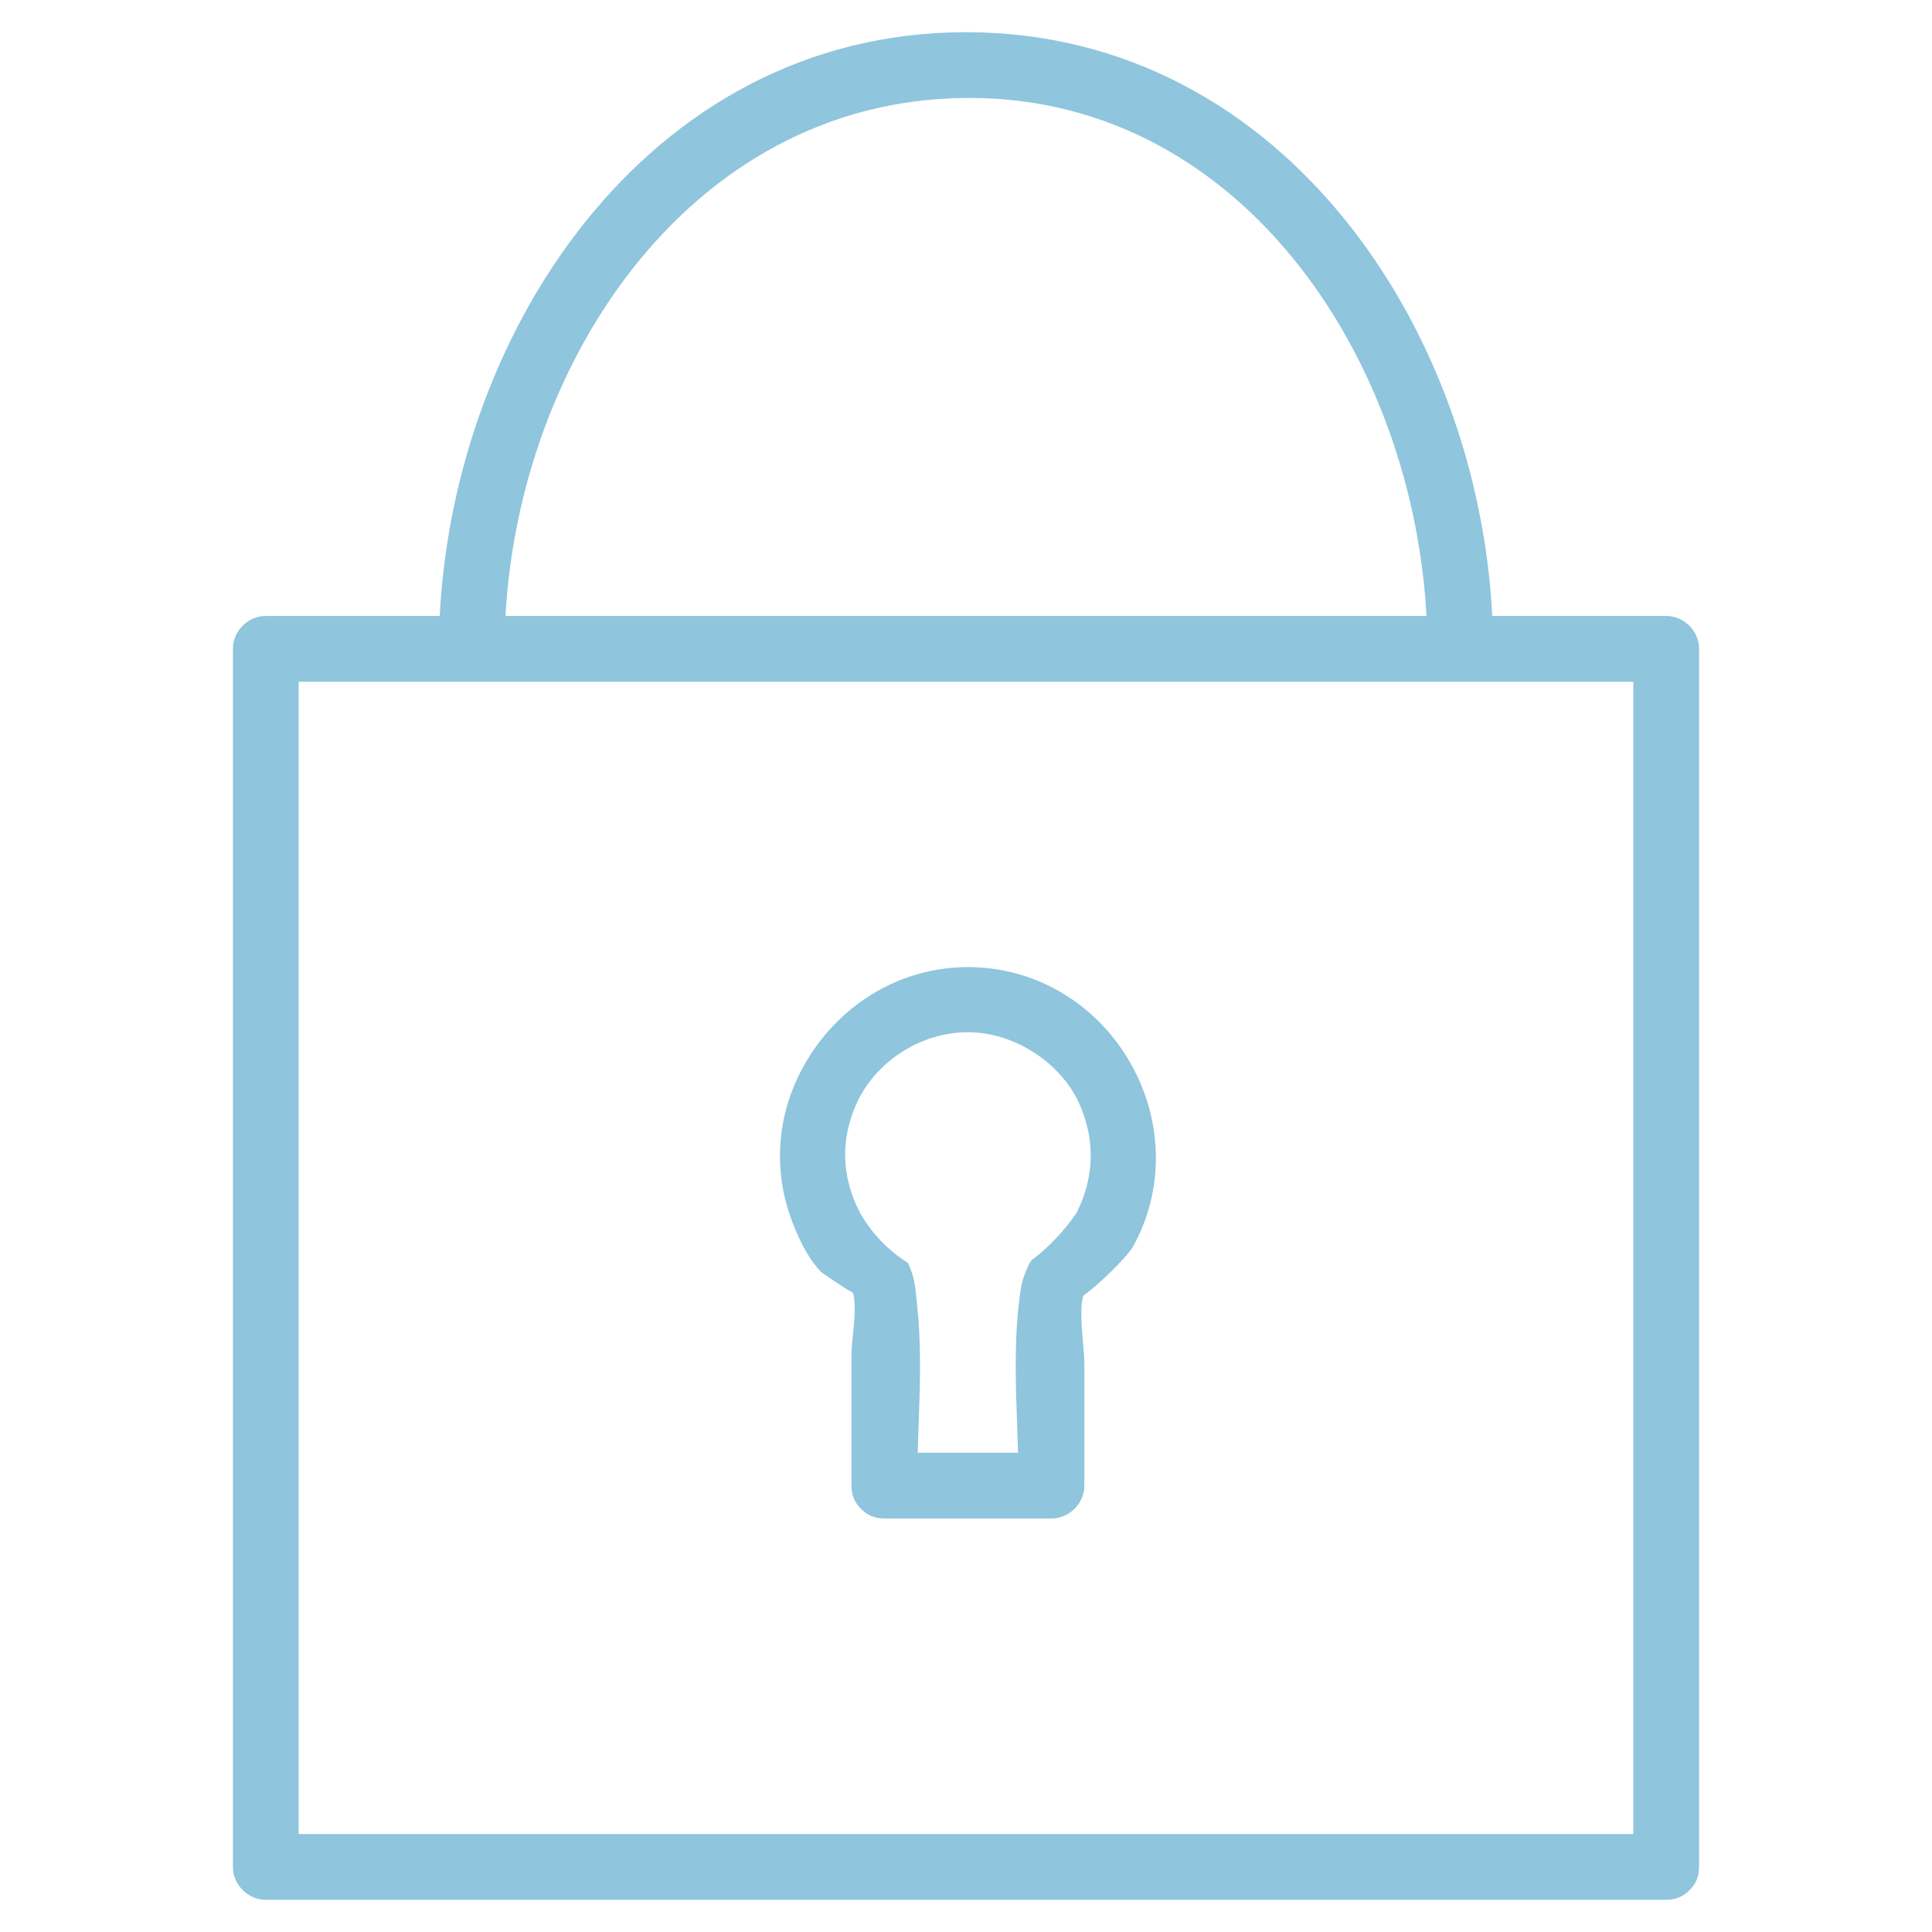
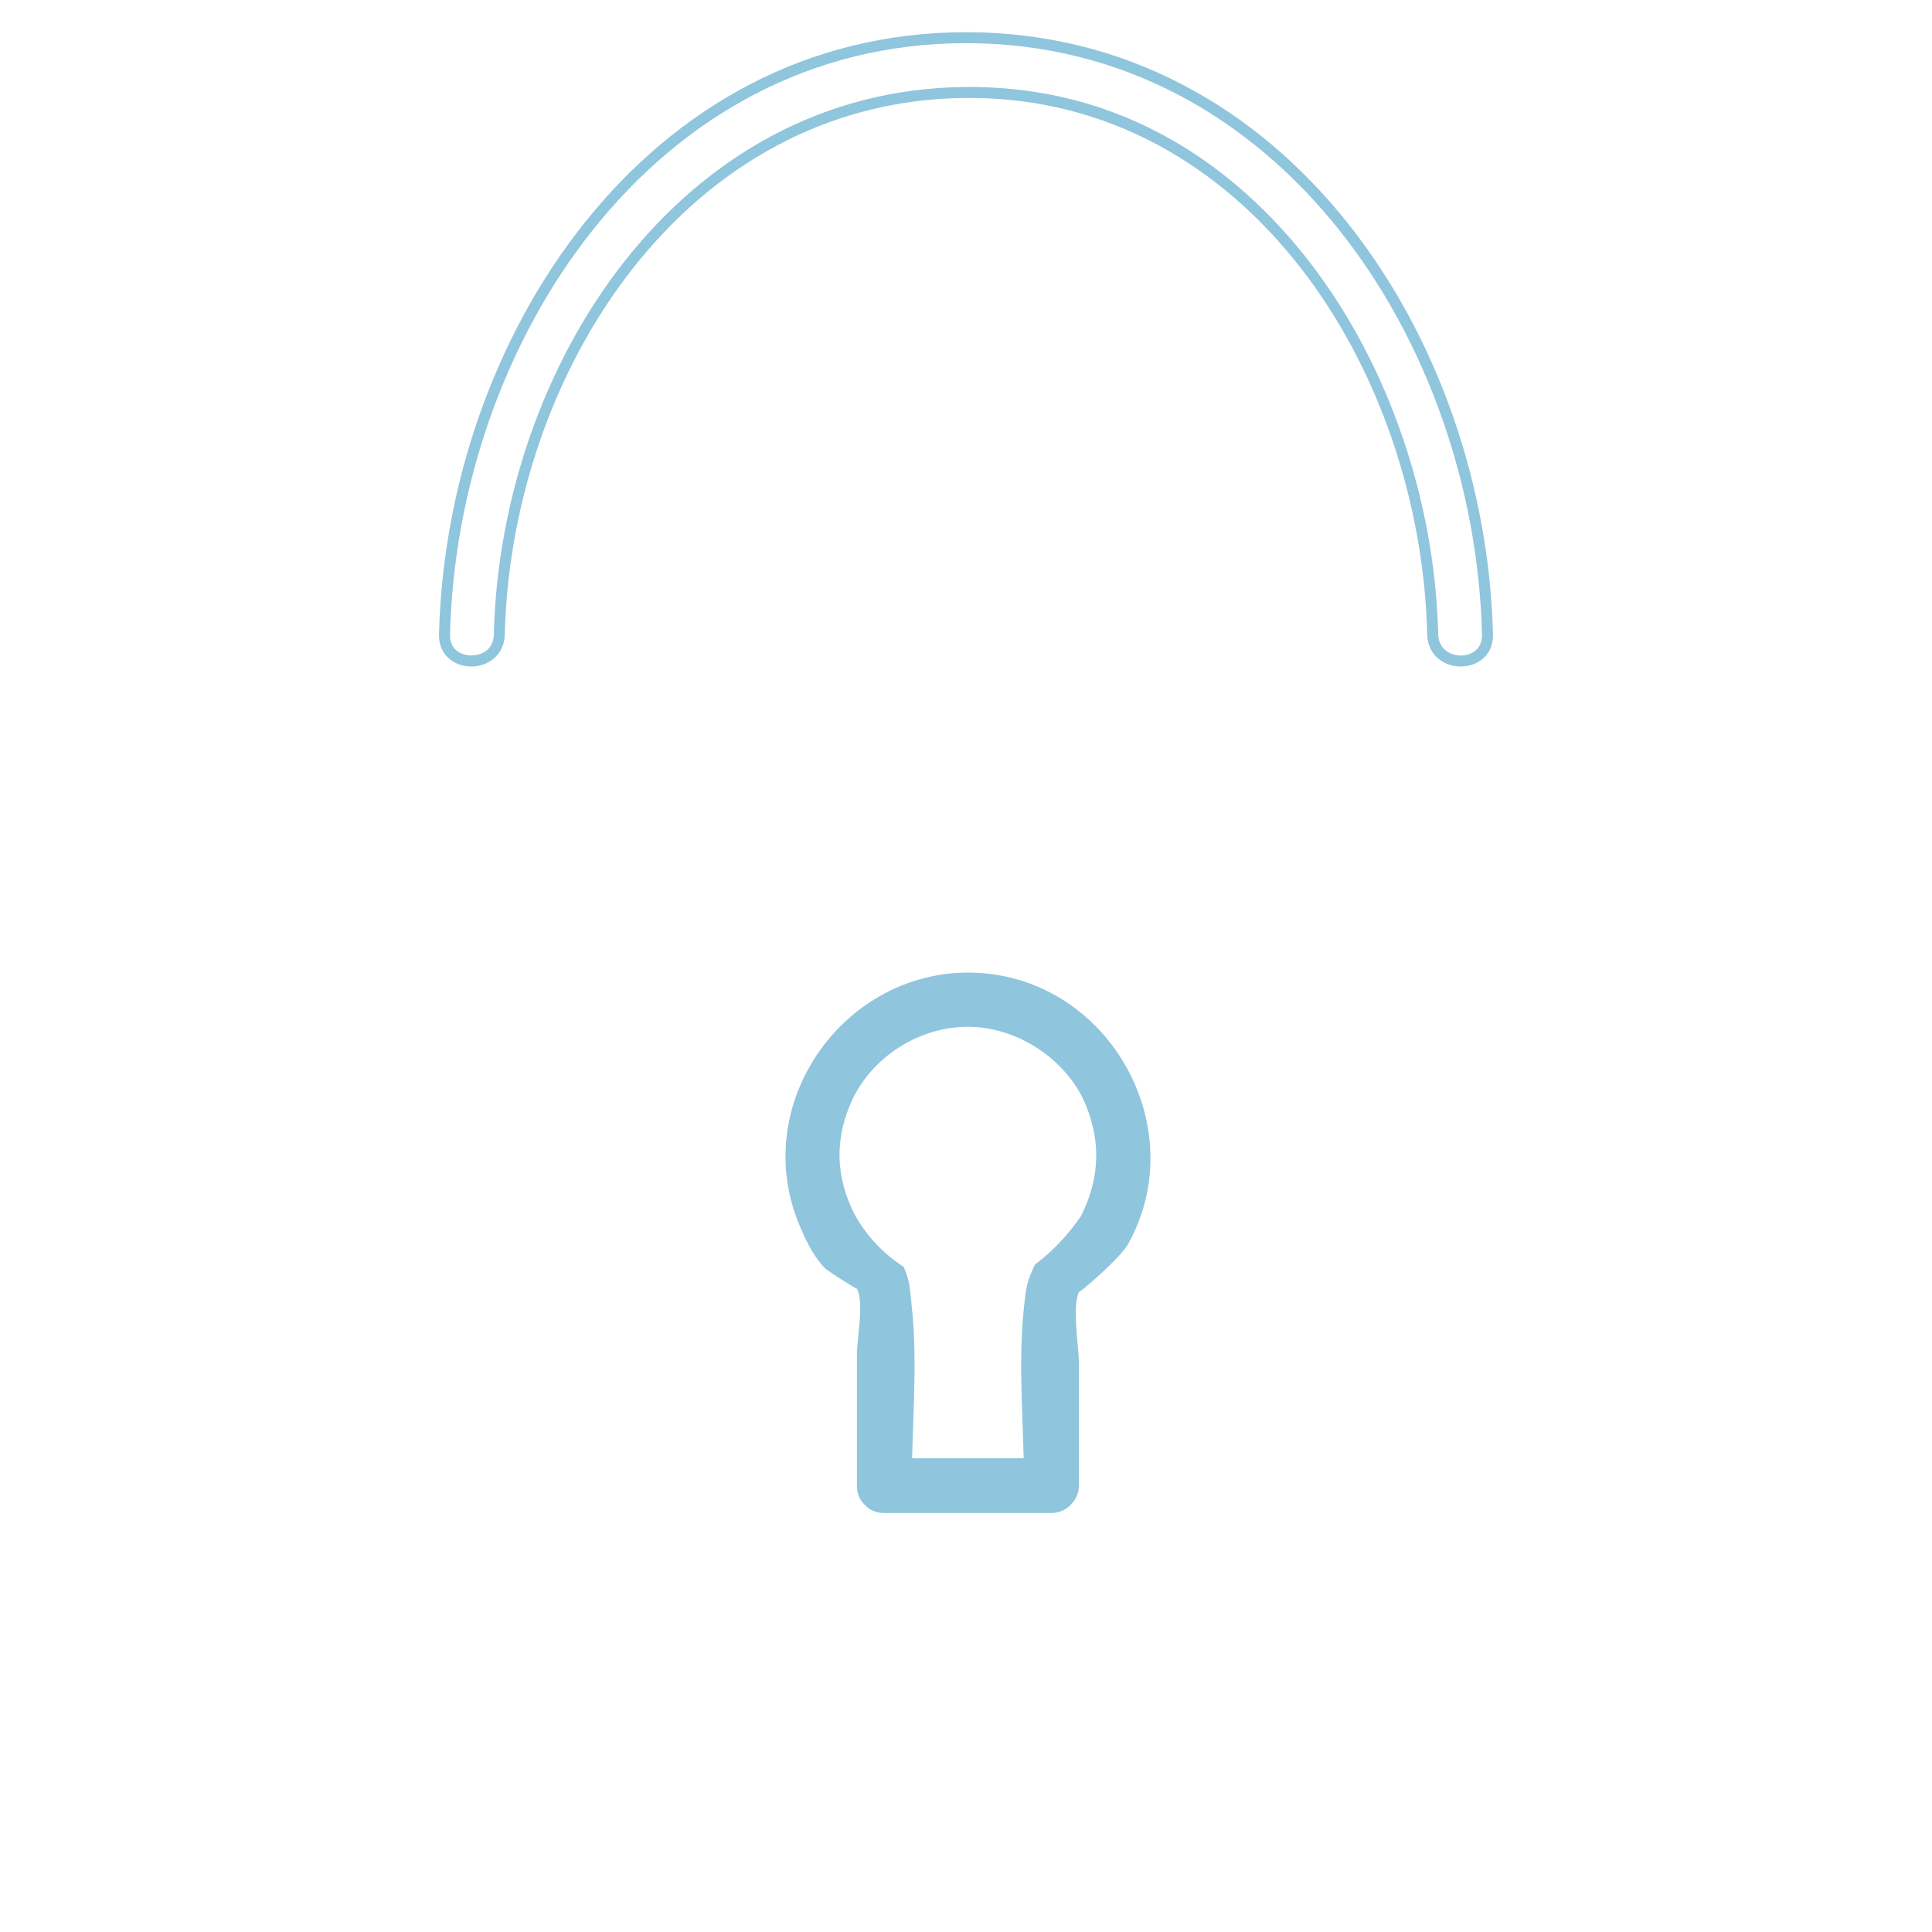
<svg xmlns="http://www.w3.org/2000/svg" version="1.1" id="Calque_1" x="0px" y="0px" width="60px" height="60px" viewBox="0 0 60 60" enable-background="new 0 0 60 60" xml:space="preserve">
  <g>
    <path fill="#8FC5DD" d="M27.463,46.988h5.191c0.46,0,0.851-0.39,0.851-0.85V42.33c0-0.484-0.214-1.734,0-2.203   c-0.026,0.058,1.273-1.027,1.535-1.502c1.977-3.574-0.539-8.13-4.591-8.407c-4.053-0.277-7.157,3.871-5.682,7.678   c0.198,0.51,0.467,1.089,0.845,1.482c0.09,0.096,1.021,0.681,1.001,0.642c0.227,0.424,0,1.571,0,2.026v4.093   c0,1.094,1.701,1.096,1.701,0c0-1.826,0.2-3.763,0-5.573c-0.055-0.5-0.046-0.764-0.25-1.224c-0.62-0.4-1.12-0.925-1.496-1.574   c-0.638-1.22-0.66-2.447-0.069-3.68c0.655-1.313,2.082-2.201,3.559-2.201c1.458,0,2.906,0.908,3.56,2.201   c0.584,1.229,0.568,2.456-0.047,3.68c-0.402,0.585-0.879,1.088-1.432,1.508c-0.253,0.528-0.27,0.7-0.335,1.288   c-0.203,1.813,0,3.746,0,5.575c0.283-0.284,0.567-0.568,0.851-0.852h-5.191C26.369,45.287,26.368,46.988,27.463,46.988" />
-     <path fill="#8FC5DD" d="M32.655,47.158h-5.191c-0.292,0-0.541-0.104-0.722-0.299c-0.196-0.182-0.299-0.431-0.299-0.722v-4.093   c0-0.137,0.02-0.335,0.043-0.557c0.045-0.453,0.107-1.065-0.002-1.345c-0.309-0.157-0.988-0.644-0.994-0.648   c-0.326-0.34-0.605-0.828-0.88-1.538c-0.69-1.781-0.451-3.729,0.654-5.344c1.184-1.726,3.133-2.71,5.198-2.564   c1.97,0.134,3.729,1.282,4.702,3.07c0.969,1.778,0.979,3.867,0.026,5.59c-0.184,0.332-1.152,1.269-1.543,1.524   c-0.114,0.313-0.054,0.999-0.01,1.505c0.021,0.237,0.039,0.448,0.039,0.593v3.807C33.675,46.691,33.208,47.158,32.655,47.158    M28.227,46.818h4.428c0.369,0,0.681-0.313,0.681-0.681v-3.807c0-0.138-0.019-0.337-0.037-0.563   c-0.049-0.551-0.108-1.225,0.018-1.619l-0.004-0.006l0.03-0.066c0.002-0.008,0.005-0.015,0.009-0.021l0.153,0.069l-0.077-0.146   c0.107-0.066,1.24-1.028,1.464-1.436c0.896-1.619,0.885-3.585-0.025-5.262c-0.919-1.685-2.573-2.767-4.429-2.895   c-1.923-0.133-3.778,0.791-4.893,2.419c-1.042,1.521-1.268,3.354-0.618,5.029c0.255,0.657,0.519,1.123,0.809,1.425   c0.082,0.078,0.833,0.557,0.935,0.604l-0.058,0.156l0.15-0.08c0.002,0.005,0.005,0.01,0.007,0.016l0.038,0.072l-0.004,0.006   c0.133,0.362,0.074,0.958,0.02,1.489c-0.021,0.208-0.041,0.395-0.041,0.522v3.327c0.174-0.165,0.409-0.256,0.681-0.256h0.697   c0.007-0.273,0.018-0.551,0.028-0.827c0.043-1.232,0.088-2.508-0.044-3.706l-0.024-0.247c-0.032-0.329-0.054-0.552-0.191-0.879   c-0.621-0.41-1.128-0.95-1.508-1.604c-0.665-1.271-0.688-2.561-0.076-3.839c0.685-1.375,2.177-2.297,3.713-2.297   c1.501,0,3.027,0.943,3.71,2.294c0.608,1.277,0.592,2.565-0.045,3.833c-0.415,0.605-0.899,1.118-1.45,1.542   c-0.221,0.466-0.238,0.624-0.299,1.174c-0.136,1.222-0.09,2.495-0.045,3.727c0.009,0.278,0.02,0.555,0.027,0.83h1.108l-1.431,1.432   v-0.41c0-0.226-0.004-0.453-0.009-0.681h-3.134c-0.005,0.228-0.008,0.455-0.008,0.681C28.484,46.426,28.383,46.654,28.227,46.818    M26.982,46.619c0.346,0.307,1.161,0.212,1.161-0.481c0-0.226,0.003-0.453,0.008-0.681h-0.688c-0.37,0-0.527,0.229-0.586,0.366   C26.76,46.086,26.805,46.418,26.982,46.619 M28.5,45.116h3.116c-0.007-0.271-0.017-0.543-0.027-0.817   c-0.044-1.244-0.091-2.529,0.046-3.754c0.067-0.601,0.088-0.795,0.351-1.343l0.05-0.062c0.536-0.408,1.005-0.901,1.396-1.47   c0.576-1.148,0.591-2.336,0.033-3.511c-0.625-1.236-2.028-2.103-3.406-2.103c-1.41,0-2.779,0.847-3.407,2.105   c-0.563,1.173-0.541,2.36,0.067,3.525c0.358,0.616,0.843,1.127,1.438,1.51l0.042,0.029l0.021,0.046   c0.177,0.403,0.203,0.666,0.238,1.029l0.024,0.244c0.136,1.222,0.089,2.509,0.045,3.755C28.519,44.573,28.508,44.847,28.5,45.116" />
-     <path fill="#8FC5DD" d="M46.196,19.707C45.976,10.661,39.905,1.171,30,1.171c-9.906,0-15.976,9.49-16.195,18.536   c-0.026,1.095,1.675,1.095,1.701,0C15.704,11.542,21.038,2.938,30,2.872c8.962-0.065,14.299,8.772,14.494,16.835   C44.52,20.8,46.221,20.805,46.196,19.707" />
    <path fill="#8FC5DD" d="M45.366,20.699L45.366,20.699c-0.505,0-1.025-0.339-1.042-0.988C44.125,11.518,38.75,3.041,30.1,3.041   l-0.099,0.001c-8.716,0.064-14.128,8.527-14.325,16.669c-0.015,0.648-0.536,0.988-1.04,0.988c-0.289,0-0.56-0.109-0.744-0.296   c-0.175-0.18-0.264-0.422-0.258-0.699C13.857,10.51,20.04,1,30,1c9.961,0,16.144,9.51,16.365,18.704   c0.007,0.277-0.082,0.52-0.257,0.7C45.923,20.591,45.654,20.699,45.366,20.699 M30.1,2.701c5.285,0,8.679,2.976,10.597,5.472   c2.42,3.15,3.866,7.354,3.968,11.531c0.011,0.449,0.371,0.654,0.701,0.654c0.196,0,0.379-0.07,0.498-0.192   c0.111-0.114,0.166-0.268,0.161-0.455C45.806,10.682,39.751,1.34,30,1.34c-9.752,0-15.807,9.342-16.024,18.371   c-0.005,0.187,0.05,0.341,0.161,0.454c0.327,0.336,1.184,0.253,1.2-0.461c0.2-8.306,5.74-16.937,14.662-17.002L30.1,2.701z" />
-     <path fill="#8FC5DD" d="M51.747,57.128H8.254c0.283,0.284,0.566,0.567,0.851,0.851V20.151c-0.284,0.283-0.567,0.566-0.851,0.851   h43.492c-0.284-0.284-0.567-0.567-0.851-0.851v37.827c0,1.096,1.701,1.098,1.701,0V20.151c0-0.46-0.391-0.851-0.851-0.851H8.254   c-0.46,0-0.851,0.389-0.851,0.851v37.827c0,0.46,0.39,0.852,0.851,0.852h43.492C52.841,58.83,52.842,57.128,51.747,57.128" />
-     <path fill="#8FC5DD" d="M51.747,59H8.254c-0.554,0-1.021-0.468-1.021-1.021V20.15c0-0.553,0.467-1.021,1.021-1.021h43.492   c0.554,0,1.021,0.468,1.021,1.021v37.829c0,0.293-0.104,0.544-0.303,0.726C52.283,58.897,52.036,59,51.747,59 M8.254,19.471   c-0.37,0-0.681,0.312-0.681,0.68v37.829c0,0.368,0.311,0.681,0.681,0.681h42.729c-0.158-0.165-0.259-0.392-0.259-0.681v-0.681   H9.274v1.092l-1.432-1.432h1.091V21.172H7.843l1.432-1.432v1.091h41.451v-1.09l1.432,1.431h-1.091v35.787h0.681   c0.271,0,0.506,0.09,0.68,0.255V20.15c0-0.368-0.312-0.68-0.68-0.68H8.254z M51.066,57.299v0.681c0,0.691,0.809,0.788,1.159,0.483   c0.179-0.199,0.225-0.533,0.108-0.796c-0.059-0.137-0.216-0.368-0.587-0.368H51.066z M9.274,56.959h41.451V21.172H9.274V56.959z" />
  </g>
</svg>